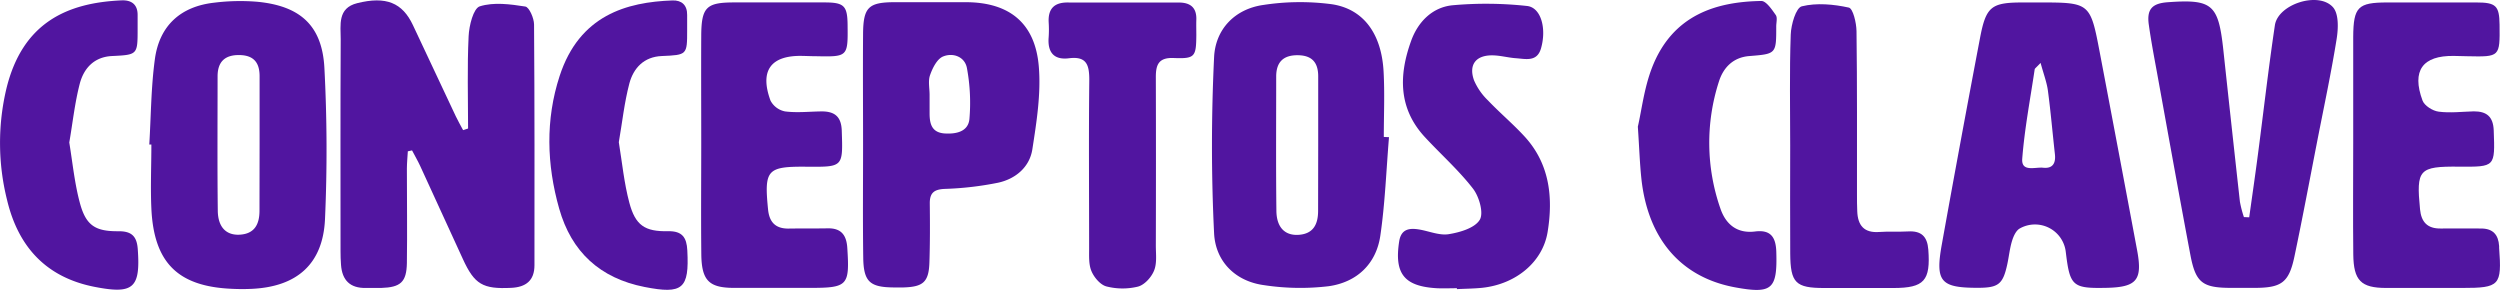
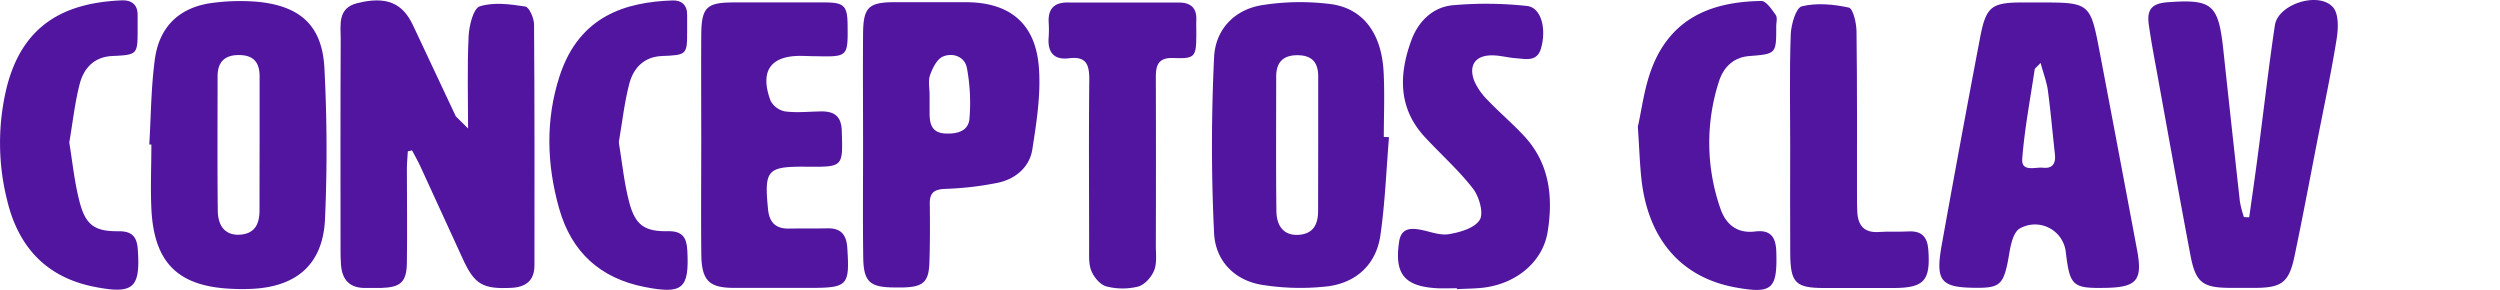
<svg xmlns="http://www.w3.org/2000/svg" viewBox="0 0 741.54 86">
  <defs>
    <style>.cls-1{fill:#5115a0;}</style>
  </defs>
  <g id="Capa_2" data-name="Capa 2">
    <g id="Capa_1-2" data-name="Capa 1">
-       <path class="cls-1" d="M138.84,38.12c0-9.13-.28-18.27.16-27.37.14-3.14,1.41-8.27,3.31-8.87,4.13-1.3,9.05-.64,13.51.06,1.15.18,2.58,3.46,2.59,5.32.18,23.8.13,47.61.12,71.41,0,4.57-2.56,6.51-6.92,6.71-8.39.4-10.86-1-14.32-8.56Q130.95,63,124.61,49.18c-.72-1.56-1.59-3-2.39-4.57l-1.25.27c-.1,1.71-.27,3.42-.28,5.13,0,9.32.13,18.65,0,28-.1,5.69-1.88,7.22-7.66,7.4-1.5,0-3,0-4.5,0-4.69.1-7.06-2.3-7.38-6.87-.1-1.33-.14-2.66-.14-4,0-21-.06-41.95.05-62.93,0-4.15-1-9.21,4.88-10.67,8.57-2.15,13.42-.13,16.54,6.51Q128.83,21,135.2,34.5c.66,1.39,1.44,2.74,2.16,4.1Z" />
+       <path class="cls-1" d="M138.84,38.12c0-9.13-.28-18.27.16-27.37.14-3.14,1.41-8.27,3.31-8.87,4.13-1.3,9.05-.64,13.51.06,1.15.18,2.58,3.46,2.59,5.32.18,23.8.13,47.61.12,71.41,0,4.57-2.56,6.51-6.92,6.71-8.39.4-10.86-1-14.32-8.56Q130.95,63,124.61,49.18c-.72-1.56-1.59-3-2.39-4.57l-1.25.27c-.1,1.71-.27,3.42-.28,5.13,0,9.32.13,18.65,0,28-.1,5.69-1.88,7.22-7.66,7.4-1.5,0-3,0-4.5,0-4.69.1-7.06-2.3-7.38-6.87-.1-1.33-.14-2.66-.14-4,0-21-.06-41.95.05-62.93,0-4.15-1-9.21,4.88-10.67,8.57-2.15,13.42-.13,16.54,6.51Q128.83,21,135.2,34.5Z" />
      <path class="cls-1" d="M44.28,42.87c.51-8.45.52-17,1.66-25.34C47.3,7.56,53.62,1.89,63.58.79A62,62,0,0,1,76.49.54C89.09,1.8,95.54,7.61,96.22,20.09,97,35,97.07,50,96.4,65c-.6,13.28-8.28,20-21.56,20.67q-3,.15-6,0C52.84,85,45.65,78,44.9,61.87c-.29-6.31,0-12.64,0-19ZM77,42.6h0c0-6.65,0-13.3,0-20,0-4-1.72-6.19-5.93-6.27-4.38-.08-6.52,2-6.53,6.3,0,13.3-.1,26.6.06,39.89.06,4.88,2.52,7.31,6.49,7.09,4.45-.25,5.88-3.13,5.88-7.11Z" />
      <path class="cls-1" d="M412,40.69c-.81,9.74-1.16,19.55-2.57,29.2-1.23,8.44-7,13.82-15.29,15a71.19,71.19,0,0,1-19.28-.32c-8.58-1.18-14.33-7.14-14.74-15.36-.85-17.38-.83-34.85,0-52.24.38-8.23,6.08-14.29,14.6-15.5A71.64,71.64,0,0,1,395,1.25c9.47,1.4,14.77,8.79,15.39,19.91.36,6.46.07,13,.07,19.46ZM391,43.09h0c0-6.81,0-13.63,0-20.44,0-4-1.73-6.19-5.94-6.27-4.37-.08-6.51,2-6.52,6.3,0,13.3-.1,26.6.06,39.9.06,4.87,2.53,7.3,6.49,7.08,4.46-.25,5.88-3.13,5.88-7.12Z" />
      <path class="cls-1" d="M604.64.73C620,.73,620,.73,622.87,15.8q5.55,29.13,11,58.26c1.71,9,0,11.13-9.12,11.32-10,.2-10.79-.49-12-10.59a9.19,9.19,0,0,0-13.69-7c-1.11.65-1.85,2.33-2.26,3.68-.68,2.21-.9,4.56-1.39,6.84-1.29,6-2.62,7.06-8.76,7.06-11,0-12.65-1.81-10.7-12.73Q581.46,42,587.28,11.41C589.08,1.87,590.62.73,600.14.73Zm.63,17.93c-1.33,1.42-1.71,1.64-1.75,1.91-1.31,8.82-3,17.61-3.69,26.48-.33,4.11,3.85,2.44,6.19,2.7,2.89.31,3.79-1.38,3.5-4-.7-6.27-1.24-12.56-2.07-18.81C607.12,24.44,606.19,22.05,605.27,18.66Z" />
      <path class="cls-1" d="M256,43c0-11-.08-22,0-33,.07-7.87,1.64-9.33,9.39-9.35q10.49,0,21,0c12.88,0,20.63,6.08,21.73,19,.69,8.12-.65,16.51-1.91,24.65-.83,5.3-5,8.78-10.18,9.9a94.54,94.54,0,0,1-15.76,1.83c-3.22.13-4.52,1.18-4.48,4.36.07,5.82.08,11.66-.11,17.48s-1.9,7.21-7.68,7.39c-1,0-2,0-3,0-7-.07-8.86-1.72-8.95-8.88C255.9,65.35,256,54.19,256,43ZM275.73,28.1h0c0,1.83,0,3.65,0,5.48,0,3.11.62,5.71,4.4,6,3.41.23,7-.48,7.41-4.21a56.33,56.33,0,0,0-.72-15.11c-.59-3.42-4.11-4.73-7.1-3.5-1.76.73-3.09,3.37-3.82,5.44C275.24,23.94,275.73,26.11,275.73,28.1Z" />
      <path class="cls-1" d="M667.15,64.46c.88-6.3,1.8-12.59,2.62-18.89,1.66-12.69,3.11-25.42,5-38.08.92-6.26,13-10.16,17.26-5.31,1.71,2,1.55,6.25,1.07,9.29-1.6,10-3.72,19.93-5.67,29.88-2.26,11.58-4.43,23.18-6.86,34.73-1.62,7.71-3.82,9.28-11.67,9.31h-7c-8.59,0-10.63-1.47-12.2-9.8-3.4-18-6.62-36-9.88-53.95-.87-4.74-1.77-9.48-2.44-14.25C636.71,2.77,638.3,1,643,.66c13.2-.95,15,.62,16.46,14q2.43,22.58,4.93,45.14a31.62,31.62,0,0,0,1.19,4.59Z" />
      <path class="cls-1" d="M208,42.41c0-10.66-.06-21.32,0-32,.07-8.24,1.56-9.67,9.57-9.69,9,0,18,0,27,0,5.8,0,6.77,1,6.84,6.6.11,9.56.11,9.56-9.57,9.35-1.33,0-2.66-.07-4-.09-9.24-.15-12.56,4.4-9.29,13.27a6.2,6.2,0,0,0,4.32,3.2c3.43.44,7,.06,10.46,0,3.92-.1,6.2,1.22,6.35,5.69.35,10.81.49,10.8-10.34,10.71-11.85-.1-12.69.86-11.52,12.69.38,3.81,2.26,5.72,6.14,5.66s7.66,0,11.49-.07c4-.1,5.62,1.93,5.87,5.76.73,11.24.17,11.9-11.06,11.9-7.5,0-15,0-22.5,0s-9.65-2.2-9.74-10C207.9,64.41,208,53.41,208,42.41Z" />
-       <path class="cls-1" d="M698,42.44c0-10.5,0-21,0-31.49C698.06,2.06,699.41.74,708.06.73c8.83,0,17.66,0,26.49,0,5.8,0,6.79,1,6.86,6.57.11,9.59.11,9.59-9.54,9.38l-4-.09c-9.28-.15-12.6,4.35-9.31,13.24.57,1.52,3,3.06,4.78,3.29,3.43.45,7,0,10.46-.09,3.78,0,5.73,1.56,5.88,5.67.38,10.83.5,10.82-10.31,10.73-11.9-.1-12.7.82-11.55,12.66.37,3.81,2.22,5.74,6.11,5.69s8,0,12,0c3.53,0,5.14,1.86,5.35,5.21,0,.17,0,.33,0,.5.83,11.22.19,11.92-11,11.92-7.5,0-15,0-22.49,0s-9.68-2.19-9.77-9.95C697.9,64.43,698,53.44,698,42.44Z" />
      <path class="cls-1" d="M432.15,85.49c-2,0-4,.1-6,0-9.67-.57-12.61-4.32-11.13-13.9.58-3.67,3-4,5.92-3.52s6,1.84,8.78,1.39c3.33-.54,7.7-1.81,9.19-4.25,1.23-2-.16-6.89-2-9.26-4.26-5.5-9.55-10.18-14.29-15.31-7.87-8.51-7.72-18.35-4.08-28.45,2-5.64,6.25-10,12.23-10.62a111.55,111.55,0,0,1,22.15.2c4.16.42,5.87,6.64,4.17,12.57-1.18,4.11-4.54,3.13-7.44,2.93-2.31-.16-4.6-.82-6.9-.85-4.95-.09-7.19,2.74-5.54,7.38a18.33,18.33,0,0,0,4.16,6c3.55,3.73,7.53,7.05,11,10.86,7.32,8.09,8.33,18,6.68,28.13-1.46,9-9.5,15.54-19.44,16.58-2.47.25-5,.26-7.47.39Z" />
      <path class="cls-1" d="M333.16.75c5.5,0,11,0,16.48,0,3.43,0,5.34,1.49,5.21,5.12-.05,1.49,0,3,0,4.49-.05,6.48-.39,7.1-6.7,6.85-4.5-.19-5.32,2-5.31,5.7q.07,25,0,49.93c0,2.5.37,5.23-.52,7.41-.8,2-2.84,4.25-4.77,4.76a19.25,19.25,0,0,1-9.36-.05c-1.79-.46-3.65-2.65-4.43-4.5-.87-2-.7-4.56-.71-6.88,0-16.64-.13-33.29.05-49.93,0-4.5-.87-7-6-6.37-4.52.58-6.42-1.79-6.05-6.24a33.63,33.63,0,0,0,0-4.49c-.19-4,1.71-5.84,5.66-5.81C322.18.77,327.67.75,333.16.75Z" />
      <path class="cls-1" d="M20.55,42.26c1,6.18,1.59,12.16,3.13,17.89,1.8,6.73,4.56,8.52,11.56,8.44,3.84,0,5.34,1.55,5.62,5.25.85,11.63-1.29,13.49-12.74,11.26-14.43-2.8-22.69-11.89-26-25.68a69.68,69.68,0,0,1-.22-33.14C6.68,6.7,19.91.82,36.05.11c2.88-.13,4.81,1.16,4.77,4.4,0,1.34,0,2.67,0,4,0,7.73,0,7.74-7.6,8.11-5.3.26-8.34,3.62-9.55,8.16C22.18,30.5,21.56,36.46,20.55,42.26Z" />
      <path class="cls-1" d="M183.55,42.17c1,6.19,1.58,12.18,3.11,17.91,1.79,6.76,4.59,8.64,11.51,8.5,4.2-.08,5.51,1.86,5.7,5.69.6,11.4-1.35,13.07-12.68,10.85-13.23-2.6-21.7-10.41-25.33-23.25-3.71-13.08-4.09-26.36.14-39.34,5.88-18,19.82-21.92,33.48-22.4,2.69-.09,4.38,1.36,4.34,4.31,0,1.5,0,3,0,4.5,0,7.34,0,7.36-7.53,7.68-5.3.22-8.37,3.56-9.6,8.09C185.18,30.42,184.56,36.39,183.55,42.17Z" />
      <path class="cls-1" d="M485.81,37.58c1.11-4.79,1.85-11.34,4.13-17.31C496.12,4.05,509.61.5,522.44.29c1.43,0,3.12,2.52,4.28,4.17.55.79.13,2.27.14,3.43,0,8.1,0,8.1-8,8.74-4.79.38-7.7,3.43-9,7.56a59.11,59.11,0,0,0,.45,37.7c1.62,4.72,5,7.44,10.29,6.77,4.65-.58,6.15,1.73,6.28,6.06.33,11.09-1.23,12.52-12.18,10.52-16-2.93-25.84-14.25-27.82-32.06C486.38,48.56,486.24,43.89,485.81,37.58Z" />
      <path class="cls-1" d="M531,43.21c0-11-.23-22,.16-32.94.1-3,1.56-8,3.3-8.4,4.4-1.08,9.41-.61,13.93.38,1.24.27,2.25,4.53,2.28,7,.21,16.13.13,32.27.14,48.41,0,1.66,0,3.32.08,5,.15,4.19,2,6.49,6.54,6.15,2.82-.21,5.66,0,8.48-.16,3.93-.24,5.76,1.43,6.06,5.41.68,9.18-1.19,11.36-10.36,11.37-6.82,0-13.64,0-20.47,0-8.54,0-10.07-1.5-10.13-10.23C530.94,64.5,531,53.85,531,43.21Z" />
    </g>
  </g>
</svg>